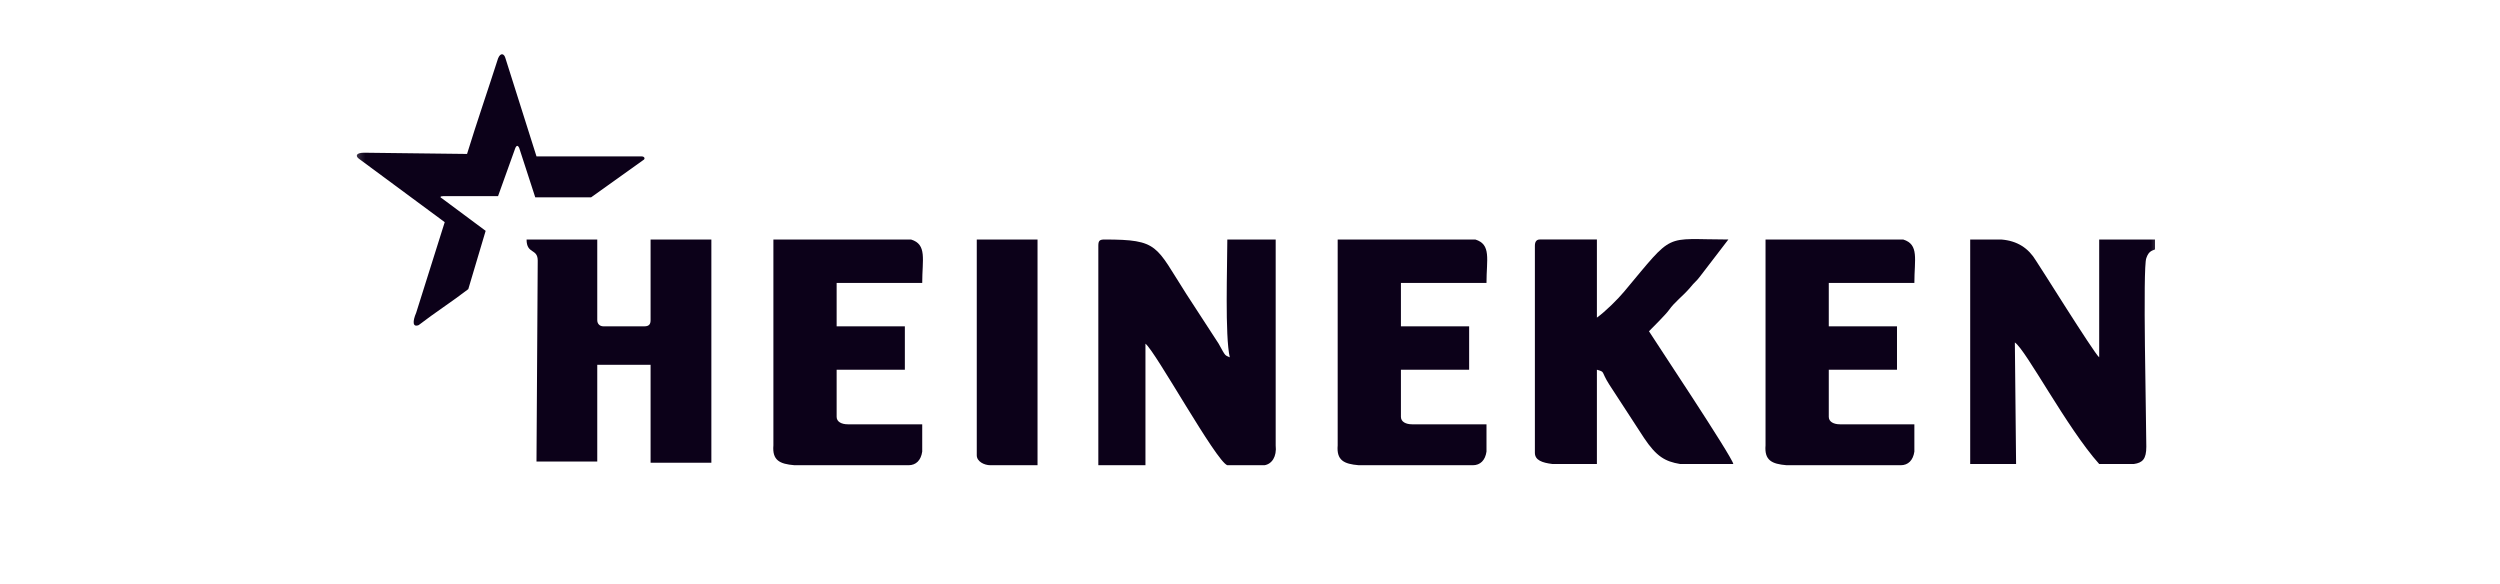
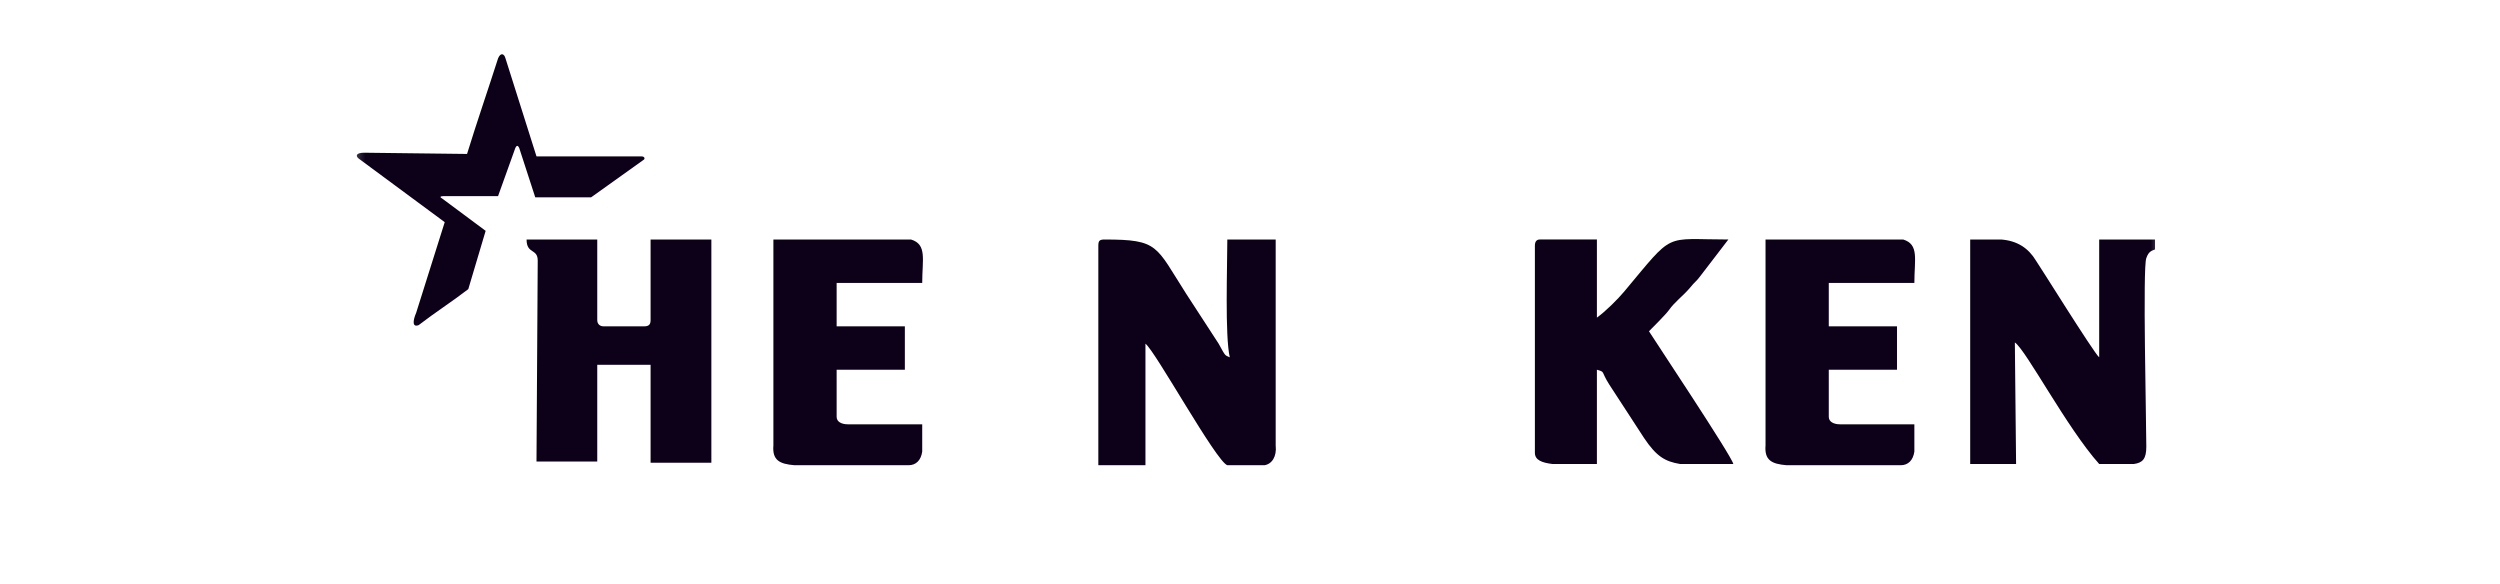
<svg xmlns="http://www.w3.org/2000/svg" width="154" height="36" viewBox="0 0 154 36" fill="none">
  <mask id="mask0_40_4505" style="mask-type:luminance" maskUnits="userSpaceOnUse" x="21" y="2" width="113" height="28">
    <path d="M133.362 2H21.362V30H133.362V2Z" fill="white" />
  </mask>
  <g mask="url(#mask0_40_4505)">
    <path fill-rule="evenodd" clip-rule="evenodd" d="M67.657 15.136V28.658H70.56V21.171C71.171 21.63 74.915 28.429 75.603 28.658H77.894C78.353 28.582 78.658 28.123 78.582 27.436V14.754H75.603C75.603 16.358 75.45 20.713 75.755 22.012C75.45 21.859 75.526 22.012 75.068 21.171L73.081 18.115C71.171 15.136 71.401 14.754 68.039 14.754C67.734 14.754 67.657 14.83 67.657 15.136Z" fill="#0C0119" />
    <path fill-rule="evenodd" clip-rule="evenodd" d="M121.288 28.582H124.191L124.115 21.095C124.802 21.553 127.323 26.366 129.31 28.582H131.449C131.984 28.505 132.213 28.276 132.213 27.512C132.213 25.908 131.984 16.435 132.213 15.9C132.366 15.441 132.595 15.441 132.748 15.365V14.754H129.31V22.012C129.004 21.782 125.49 16.129 125.414 16.053C124.955 15.289 124.268 14.83 123.274 14.754H121.364V28.582H121.288Z" fill="#0C0119" />
    <path fill-rule="evenodd" clip-rule="evenodd" d="M94.549 15.135V27.893C94.549 28.352 95.007 28.505 95.618 28.581H98.369V22.775C98.903 22.927 98.598 22.851 99.133 23.691L101.272 26.977C102.036 28.122 102.571 28.428 103.487 28.581H106.085C106.314 28.581 106.543 28.581 106.772 28.581C106.696 28.122 101.807 20.788 101.577 20.406C101.73 20.254 102.647 19.337 102.8 19.108C103.182 18.573 103.64 18.267 104.098 17.733C104.404 17.351 104.48 17.351 104.71 17.045L106.467 14.753C102.418 14.753 103.182 14.218 100.049 17.962C99.667 18.42 98.903 19.184 98.369 19.566V14.753H94.854C94.702 14.753 94.549 14.829 94.549 15.135Z" fill="#0C0119" />
    <path fill-rule="evenodd" clip-rule="evenodd" d="M47.641 27.436C47.565 28.353 48.023 28.582 48.94 28.658H55.968C56.427 28.658 56.732 28.353 56.809 27.818V26.137H52.225C51.843 26.137 51.537 25.984 51.537 25.679V22.776H55.739V20.102H51.537V17.428H56.809C56.809 15.976 57.114 15.059 56.121 14.754H47.641V27.436Z" fill="#0C0119" />
-     <path fill-rule="evenodd" clip-rule="evenodd" d="M60.169 28.047C60.169 28.429 60.627 28.658 61.009 28.658H63.912V14.754H60.169V28.047Z" fill="#0C0119" />
-     <path fill-rule="evenodd" clip-rule="evenodd" d="M82.401 27.436C82.324 28.353 82.783 28.582 83.7 28.658H90.728C91.186 28.658 91.492 28.353 91.568 27.818V26.137H86.985C86.603 26.137 86.297 25.984 86.297 25.679V22.776H90.499V20.102H86.297V17.428H91.568C91.568 15.976 91.874 15.059 90.881 14.754H82.401V27.436Z" fill="#0C0119" />
    <path fill-rule="evenodd" clip-rule="evenodd" d="M108.757 27.436C108.681 28.353 109.139 28.582 110.056 28.658H117.085C117.543 28.658 117.848 28.353 117.925 27.818V26.137H113.341C112.959 26.137 112.653 25.984 112.653 25.679V22.776H116.855V20.102H112.653V17.428H117.925C117.925 15.976 118.23 15.059 117.237 14.754H108.757V27.436Z" fill="#0C0119" />
    <path fill-rule="evenodd" clip-rule="evenodd" d="M33.124 16.053L33.048 28.429H36.791V22.47H40.076V28.505H43.82V14.754H40.076V19.72C40.076 19.949 40 20.102 39.694 20.102H37.173C36.944 20.102 36.791 19.949 36.791 19.72V14.754H32.437C32.437 15.671 33.124 15.289 33.124 16.053Z" fill="#0C0119" />
    <path fill-rule="evenodd" clip-rule="evenodd" d="M27.243 12.233L29.916 14.22L28.847 17.81C27.854 18.574 26.784 19.262 25.791 20.026C25.409 20.179 25.409 19.797 25.638 19.262L27.395 13.685C25.638 12.386 23.881 11.087 22.124 9.789C21.895 9.636 21.895 9.407 22.43 9.407L28.77 9.483C29.382 7.497 30.069 5.51 30.68 3.6C30.833 3.218 31.062 3.295 31.139 3.6L33.049 9.636H39.542C39.695 9.636 39.772 9.789 39.619 9.865L36.41 12.157H32.972L31.979 9.101C31.903 8.948 31.826 8.948 31.75 9.101L30.68 12.081H27.319C27.09 12.081 27.09 12.157 27.243 12.233Z" fill="#0C0119" />
  </g>
</svg>